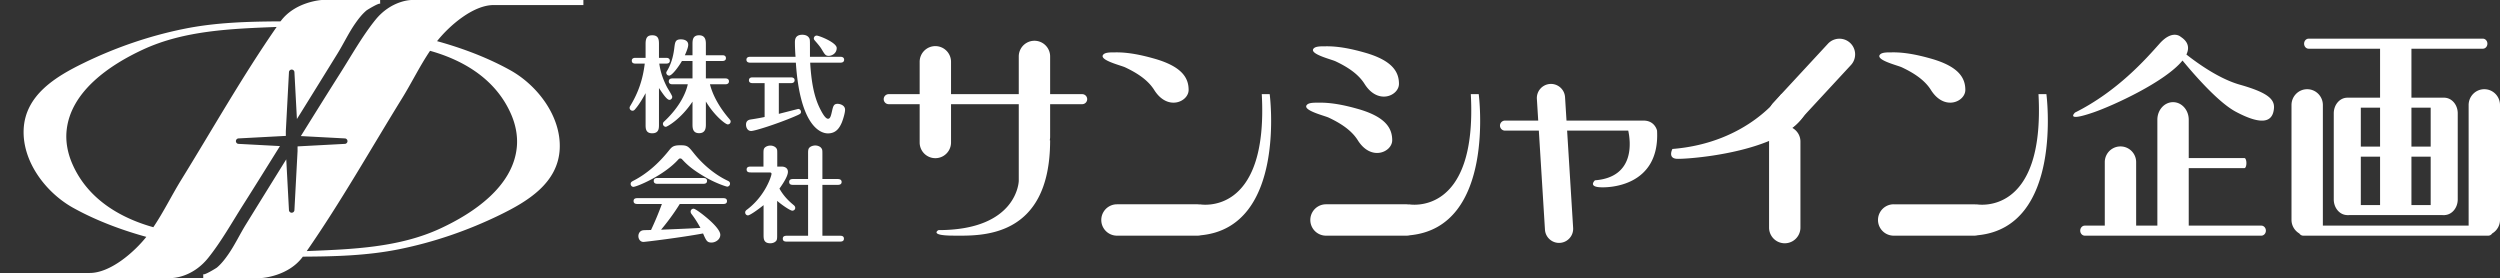
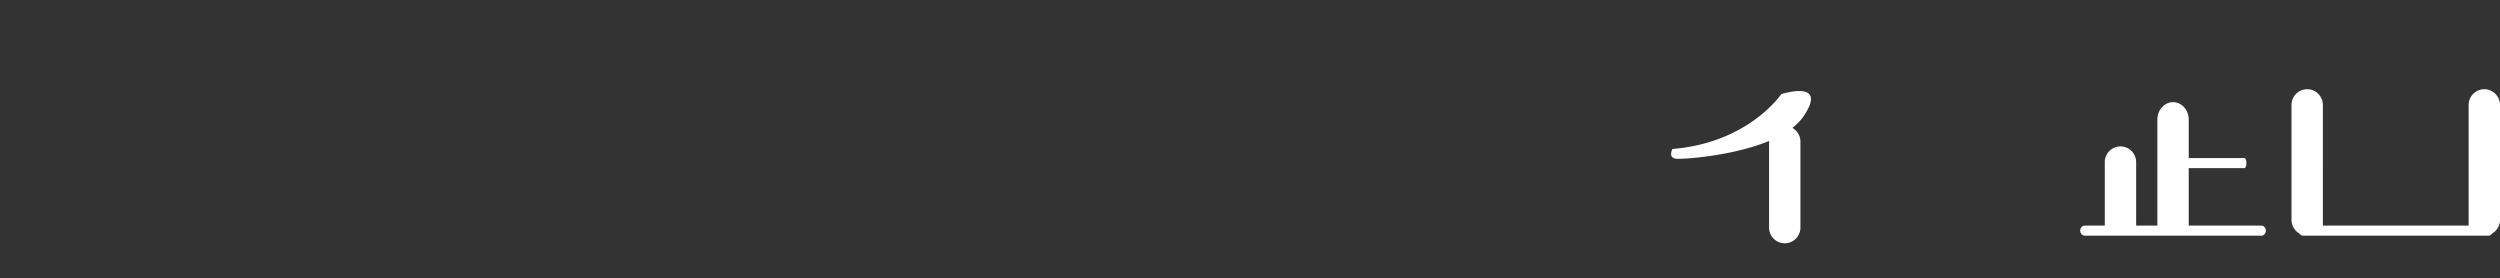
<svg xmlns="http://www.w3.org/2000/svg" id="_レイヤー_1" width="1631.279" height="48mm" viewBox="0 0 1223.459 136.063">
  <rect x="0" y="0" width="1223.459" height="136.063" fill="#333333" stroke="none" />
  <defs>
    <style>.cls-1{fill:#fff}</style>
  </defs>
  <path d="M196.745 48.15c-15.367 24.88-29.942 50.676-46.631 74.723 22.207-.878 45.184-1.691 65.366-11.047 16.04-7.436 35.461-20.35 37.424-39.642.567-5.575-.557-11.16-2.78-16.275-8.033-18.474-25.403-27.05-39.66-31.039-5.042 7.46-8.99 15.624-13.72 23.28zM70.02 24.237c-16.04 7.435-35.461 20.35-37.424 39.642-.567 5.575.557 11.16 2.78 16.275 8.033 18.474 25.403 27.05 39.66 31.04 5.041-7.46 8.99-15.625 13.72-23.282 15.367-24.878 29.94-50.675 46.63-74.722-22.207.878-45.184 1.691-65.366 11.047z" fill="none" />
-   <path class="cls-1" d="M115.448 69.073c0-.736.604-1.34 1.34-1.34l23.09-1.228V64.22l1.532-28.835c0-.736.605-1.34 1.34-1.34.736 0 1.34.604 1.34 1.34l1.215 22.862c.53-.853 1.07-1.7 1.6-2.554 6.107-9.826 12.198-19.662 18.277-29.505 2.986-4.836 5.4-10.019 8.657-14.69 1.603-2.299 3.356-4.562 5.506-6.38.301-.254 6.69-4.193 6.69-3.139V0h-28.573S144.4.742 137.293 10.455c-15.826.101-31.454.476-47.181 3.652-17.006 3.435-33.547 9.135-49.143 16.724-13.614 6.624-28.685 15.66-29.392 32.566-.66 15.768 10.903 30.885 24.17 38.28 12.806 7.137 26.434 11.658 35.864 14.242-5.962 7.514-17.615 17.67-27.7 17.67H0v2.474h84.112s9.895 0 17.812-9.896c6.402-8.003 11.562-17.255 17.042-25.887 6.071-9.562 12.046-19.184 18.043-28.792l-20.221-1.075c-.736 0-1.34-.605-1.34-1.34zm-26.693 18.84c-4.73 7.656-8.678 15.82-13.72 23.28-14.256-3.99-31.626-12.565-39.659-31.04-2.223-5.113-3.347-10.699-2.78-16.274C34.56 44.587 53.98 31.672 70.02 24.237c20.182-9.356 43.16-10.17 65.367-11.047-16.69 24.047-31.264 49.844-46.632 74.722zM241.589 2.474H285.5V0h-84.11s-9.896 0-17.813 9.896c-6.402 8.003-11.562 17.255-17.042 25.887-6.496 10.23-12.892 20.524-19.305 30.808l21.484 1.142c.735 0 1.34.604 1.34 1.34s-.605 1.34-1.34 1.34l-23.09 1.227v2.286l-1.533 28.834c0 .736-.604 1.34-1.34 1.34-.736 0-1.34-.604-1.34-1.34l-1.317-24.781c-.497.799-1.002 1.592-1.499 2.391a12240.496 12240.496 0 0 0-18.275 29.505c-2.987 4.836-5.401 10.019-8.658 14.69-1.603 2.299-3.356 4.562-5.506 6.38-.301.254-6.69 4.193-6.69 3.139v1.979h28.573s13.062-.742 20.17-10.456c15.825-.1 31.453-.475 47.18-3.651 17.006-3.435 33.548-9.135 49.143-16.724 13.614-6.624 28.685-15.66 29.392-32.566.66-15.768-10.903-30.884-24.17-38.28-12.805-7.137-26.434-11.658-35.863-14.242 5.96-7.514 17.614-17.67 27.699-17.67zm8.535 53.435c2.223 5.114 3.347 10.7 2.78 16.275-1.963 19.292-21.384 32.206-37.424 39.642-20.182 9.356-43.16 10.17-65.366 11.047 16.69-24.047 31.264-49.844 46.63-74.722 4.73-7.657 8.679-15.821 13.72-23.281 14.257 3.99 31.627 12.565 39.66 31.04zm279.471-9.835h-15.678v-18.45a7.675 7.675 0 1 0-15.35 0v18.45h-33.15V30.332a7.675 7.675 0 1 0-15.349 0v15.742h-15.14a2.456 2.456 0 1 0 0 4.913h15.14v18.748a7.675 7.675 0 0 0 15.35 0V50.987h33.15v37.555s-.513 24.068-39.322 24.068c0 0-4.813 2.707 7.522 2.707s47.15 2.106 47.15-46.63l-.183-.03c.115-.526.182-1.07.182-1.63v-16.04h15.678a2.456 2.456 0 1 0 0-4.913zm91.774.004h-3.878c3.31 60.42-30.385 53.907-30.385 53.907l-.024.102c-.348-.048-.692-.106-1.052-.106h-39.403a7.675 7.675 0 0 0 0 15.35h36.87l-.002.004c.063 0 .123-.004.186-.004h2.349c.572 0 1.125-.073 1.66-.192 42.185-4.023 33.679-69.06 33.679-69.06zm-81.572-17.97c1.367 2.136 9.165 4.061 10.831 4.849 5.369 2.538 10.981 5.919 14.215 11.064 6.619 10.529 16.847 5.715 16.847 0s-3.008-11.432-16.848-15.343c-6.15-1.738-12.747-3.17-19.177-3.046-1.442.028-4.38-.146-5.568.915-.586.524-.629 1.049-.3 1.561zm461.681 17.966H997.6c3.31 60.42-30.385 53.906-30.385 53.906l-.025.106c-.347-.048-.69-.106-1.05-.106h-39.403a7.675 7.675 0 0 0 0 15.35h39.402c.579 0 1.137-.075 1.679-.196 42.164-4.04 33.66-69.06 33.66-69.06zm-81.572-17.97c1.368 2.136 9.166 4.061 10.832 4.849 5.368 2.538 10.98 5.919 14.215 11.064 6.618 10.53 16.847 5.716 16.847 0s-3.009-11.432-16.848-15.343c-6.151-1.739-12.747-3.17-19.177-3.046-1.443.028-4.38-.147-5.568.914-.587.524-.63 1.05-.3 1.562zM642.738 25.14c1.367 2.136 9.165 4.062 10.83 4.85 5.37 2.538 10.982 5.919 14.216 11.064 6.618 10.53 16.847 5.716 16.847 0s-3.008-11.432-16.848-15.344c-6.151-1.738-12.747-3.17-19.177-3.045-1.442.028-4.38-.147-5.568.914-.587.524-.629 1.049-.3 1.562zm-3.31 27.58c1.368 2.137 9.166 4.062 10.832 4.85 5.368 2.538 10.98 5.919 14.215 11.064 6.618 10.53 16.847 5.716 16.847 0s-3.009-11.432-16.848-15.343c-6.151-1.739-12.747-3.17-19.177-3.046-1.443.028-4.38-.147-5.568.914-.587.524-.629 1.05-.3 1.562zm84.237-6.646h-3.878c3.31 60.42-30.385 53.906-30.385 53.906l-.025.106c-.347-.048-.691-.106-1.051-.106h-39.402a7.675 7.675 0 1 0 0 15.35h39.402c.578 0 1.137-.075 1.679-.196 42.164-4.04 33.66-69.06 33.66-69.06zm87.269 17.853s-1.003-4.913-6.618-4.913h-37.698l-.709-11.46a6.906 6.906 0 1 0-13.786.853l.656 10.607h-16.254a2.456 2.456 0 1 0 0 4.913h16.557l2.998 48.464a6.906 6.906 0 0 0 13.787-.853l-2.945-47.611h29.913c1.114 5.094 3.523 22.775-16.286 24.319 0 0-3.008 2.707 1.504 3.309 4.513.602 30.385.1 28.881-27.628zm57.28-2.762a7.675 7.675 0 0 0 10.846-.42l26.766-28.915a7.675 7.675 0 1 0-11.265-10.427l-26.766 28.915a7.675 7.675 0 0 0 .419 10.847s-3.111-2.88 0 0z" />
  <path class="cls-1" d="M882.735 56.775c12.135-18.169-11.015-10.697-11.015-10.697s-15.96 23.816-53.265 26.824c0 0-2.406 4.513 2.106 4.814 3.217.214 27.275-1.291 45.222-8.753-.004.104-.03.202-.03.307v42.11a7.675 7.675 0 0 0 15.35 0V69.27c0-2.882-1.608-5.363-3.957-6.675 2.243-1.744 4.156-3.673 5.59-5.82zm223.907 53.643h-35.512V82.273h27.278c.523 0 .946-1.1.946-2.457s-.423-2.456-.946-2.456h-27.278V58.568c0-4.733-3.437-8.57-7.675-8.57s-7.675 3.837-7.675 8.57v51.85h-10.383V79.334a7.675 7.675 0 0 0-15.35 0v31.084h-9.78c-1.238 0-2.241 1.1-2.241 2.456s1.003 2.457 2.24 2.457h86.376c1.238 0 2.242-1.1 2.242-2.457s-1.004-2.456-2.242-2.456zm109.142-66.758c-4.239 0-7.675 3.47-7.675 7.748v58.883c0 .047.013.08.014.127h-71.364c.001-.046.014-.08.014-.127V51.408c0-4.279-3.436-7.747-7.675-7.747s-7.675 3.468-7.675 7.747v56.175c0 2.862 1.555 5.334 3.842 6.675.423.647 1.133 1.073 1.938 1.073h90.476c.805 0 1.515-.426 1.938-1.073 2.287-1.341 3.842-3.813 3.842-6.675V51.408c0-4.279-3.436-7.747-7.675-7.747z" />
-   <path class="cls-1" d="M1147.476 102.797c0 1.356.491 2.456 1.098 2.456h47.734c.607 0 1.098-1.1 1.098-2.456s-3.199-2.457-3.805-2.457h-42.32c-.606 0-1.098 1.1-1.098 2.457 0 0-2.707-1.357-2.707 0z" />
-   <path class="cls-1" d="M1215.078 18.924h-85.274c-1.222 0-2.212 1.1-2.212 2.456s.99 2.456 2.212 2.456h34.962V47.79h-16.192c-.044 0-.044.017-.06.028-3.556.133-6.409 3.496-6.409 7.65v42.11c0 4.24 2.964 7.676 6.62 7.676s6.62-.729 6.62-4.968V76.661h9.421v25.46h15.35v-25.46h9.421v23.621c0 4.239 2.964 4.968 6.62 4.968s6.62-3.437 6.62-7.675v-42.11c0-4.114-2.799-7.444-6.306-7.639-.053-.017-.107-.036-.163-.036h-16.192V23.836h34.962c1.222 0 2.213-1.1 2.213-2.456s-.991-2.456-2.213-2.456zm-59.733 52.824V52.761c0-.022-.005-.037-.006-.058h9.427v19.045h-9.421zm34.197-19.045c0 .02-.005.034-.005.054v18.991h-9.42V52.703h9.426zm-93.407-11.266c-9.618-2.72-19.756-9.743-26.144-14.753 1.538-3.217.992-6.202-2.737-8.633 0 0-4.011-3.881-10.429 3.33-6.418 7.21-20.457 23.254-41.316 33.684 0 0-5.215 4.813 8.825 0 9.905-3.396 35.38-15.088 43.752-25.444 6.302 7.632 17.743 20.616 26.044 25.042 12.034 6.418 17.248 5.215 18.452 0 1.203-5.214-.803-8.803-16.447-13.226zM322.641 31.121c.307 2.045.971 6.187 3.886 11.71.41.715 2.455 3.936 2.455 4.55 0 .87-.666 1.483-1.381 1.483-1.278 0-3.323-3.119-5.112-5.778v17.948c0 1.688 0 4.193-3.324 4.193-3.222 0-3.222-2.455-3.222-4.193V45.592c-.308.562-2.71 5.113-5.012 7.72-.358.461-.716.87-1.38.87a1.43 1.43 0 0 1-1.432-1.431c0-.41.154-.614.41-1.074 3.937-6.494 6.084-12.937 7.005-20.556h-4.603c-.562 0-1.738-.102-1.738-1.432 0-1.227 1.125-1.38 1.738-1.38h5.012v-6.852c0-3.17 1.023-4.193 3.273-4.193 2.913 0 3.273 1.891 3.273 4.193v6.852h3.579c.51 0 1.738.102 1.738 1.431 0 1.279-1.177 1.381-1.738 1.381h-3.427zm16.26 7.261v-8.54h-5.163c-1.79 3.069-4.91 7.16-6.239 7.16-.87 0-1.431-.717-1.431-1.381 0-.358.1-.46.459-1.074 2.455-4.091 3.171-8.59 3.478-11.147.358-2.813.51-4.142 3.22-4.142.513 0 3.58.051 3.58 2.659 0 .971-.41 2.301-1.636 5.113h3.732v-5.318c0-1.891 0-4.448 3.223-4.448 3.322 0 3.322 2.914 3.322 4.448v5.318h8.131c.512 0 1.687.102 1.687 1.432 0 1.227-1.125 1.38-1.687 1.38h-8.13v8.54h9.613c.512 0 1.687.153 1.687 1.432 0 1.227-1.125 1.431-1.687 1.431h-7.619c2.096 8.284 7.874 15.085 9.357 16.823.665.819.768.92.768 1.381 0 .818-.614 1.432-1.432 1.432-1.023 0-6.391-4.091-10.688-11.199v11.046c0 1.585 0 4.448-3.322 4.448-3.223 0-3.223-2.762-3.223-4.448V49.733c-5.778 8.693-12.475 12.324-13.039 12.324-.767 0-1.431-.665-1.431-1.432 0-.613.358-.971.664-1.227 7.876-7.414 10.636-14.215 11.506-18.153h-7.567c-.512 0-1.74-.102-1.74-1.431 0-1.279 1.176-1.432 1.74-1.432h9.867zm42.244 17.334c.87-.205 9.357-2.403 9.511-2.403.613 0 1.329.562 1.329 1.432 0 .92-.358 1.074-3.58 2.454-8.13 3.426-18.97 6.903-20.81 6.903-1.79 0-2.506-1.738-2.506-3.12 0-1.789 1.176-2.351 2.25-2.505 3.118-.46 5.982-1.022 6.852-1.227V40.683h-5.932c-.614 0-1.739-.153-1.739-1.38 0-1.33 1.177-1.433 1.739-1.433h18.868c.614 0 1.74.154 1.74 1.381 0 1.279-1.177 1.432-1.74 1.432h-5.982v15.033zm30.22-27.919c.613 0 1.738.205 1.738 1.432 0 1.278-1.176 1.432-1.738 1.432h-14.88c.562 9.306 1.841 16.516 4.756 22.396 1.074 2.148 2.658 5.062 3.988 5.062 1.074 0 1.432-1.431 1.942-3.732.564-2.403.819-3.58 2.762-3.58.92 0 3.63.563 3.63 2.915 0 1.585-1.022 4.858-1.636 6.34-1.226 2.813-2.966 5.216-6.75 5.216-4.397 0-13.754-4.858-15.697-34.617h-22.448c-.614 0-1.74-.205-1.74-1.432 0-1.278 1.177-1.432 1.74-1.432h22.294c-.153-1.739-.307-4.807-.307-6.903 0-1.278 0-3.886 3.63-3.886.922 0 2.711.204 3.478 1.84.256.563.256 1.023.256 5.472v3.477h14.982zm-5.778-.46c-1.586 0-1.943-.665-3.478-3.221-.868-1.483-2.351-3.12-3.324-4.245-.255-.306-.51-.613-.51-1.074 0-.715.613-1.38 1.38-1.38 1.228 0 9.818 3.426 9.818 6.085 0 2.71-2.454 3.835-3.886 3.835zM355.93 91.34c-.512 0-5.471-1.636-10.227-4.346-7.364-4.193-9.869-6.852-12.016-9.153-.154-.102-.358-.307-.768-.307-.46 0-.613.205-.87.41-7.158 8.028-20.503 13.499-22.089 13.499-.716 0-1.329-.665-1.329-1.432 0-.818.51-1.125 1.278-1.534 6.8-3.477 12.528-8.693 17.334-14.675 1.483-1.841 2.149-2.71 5.676-2.71s3.886.46 6.75 4.039c2.556 3.222 8.437 9.562 16.516 13.346.41.205 1.074.511 1.074 1.432 0 .971-.87 1.431-1.33 1.431zm-43.72 8.489c-.818 0-2.147 0-2.147-1.432s1.277-1.432 2.147-1.432h41.47c.817 0 2.096 0 2.096 1.432s-1.28 1.432-2.096 1.432h-21.016c-3.324 5.369-6.903 9.92-9.153 12.578 6.238-.255 12.988-.51 19.277-.869-.306-.511-1.892-3.579-4.245-6.647-.255-.307-.561-.767-.561-1.33 0-.767.613-1.431 1.431-1.431.87 0 4.5 2.812 5.727 3.835 3.17 2.557 7.363 6.545 7.363 8.948 0 2.301-2.352 3.784-4.295 3.784-2.198 0-2.608-.92-4.142-4.449-10.737 1.994-28.277 4.142-29.198 4.142-1.481 0-2.454-1.33-2.454-2.863 0-1.227.716-2.762 2.608-2.864.562-.051 3.069-.102 3.58-.102a154.17 154.17 0 0 0 5.318-12.732h-11.71zm31.652-12.732c.817 0 2.148 0 2.148 1.431s-1.33 1.432-2.148 1.432h-21.834c-.767 0-2.096 0-2.096-1.432s1.277-1.431 2.096-1.431h21.834zm38.663-5.574c1.637 0 3.069.767 3.069 2.556 0 2.455-3.12 6.75-4.143 8.233 1.535 2.71 3.528 5.216 6.8 7.926.513.409.922.818.922 1.483 0 .92-.767 1.38-1.432 1.38-.92 0-4.755-2.506-7.415-4.806v16.567c0 2.046 0 2.761-.92 3.426-.715.563-1.636.767-2.404.767-3.323 0-3.323-2.25-3.323-4.193v-14.471c-3.63 2.914-6.852 5.011-7.62 5.011s-1.38-.613-1.38-1.431c0-.716.512-1.125 1.023-1.483 8.95-6.801 11.864-16.516 11.864-17.385 0-.563-.358-.717-1.125-.717h-8.898c-.817 0-2.148 0-2.148-1.432s1.33-1.431 2.148-1.431h6.086v-6.034c0-2.045 0-2.76.92-3.477.767-.562 1.686-.767 2.505-.767 1.125 0 2.301.511 2.863 1.278.46.665.46.972.46 2.966v6.034h2.148zm12.938 33.85V90.471h-7.16c-.818 0-2.096 0-2.096-1.431 0-1.381 1.278-1.432 2.096-1.432h7.16V75.693c0-1.943-.051-2.965.92-3.68.767-.615 1.943-.82 2.608-.82 1.176 0 2.454.512 3.017 1.381.46.665.46.972.46 3.12v11.914h7.26c.716 0 2.148.05 2.148 1.432 0 1.431-1.38 1.431-2.148 1.431h-7.26v24.902h8.436c.819 0 2.097 0 2.097 1.432s-1.33 1.432-2.097 1.432h-25.668c-.87 0-2.148 0-2.148-1.432s1.33-1.432 2.148-1.432h10.227z" />
</svg>